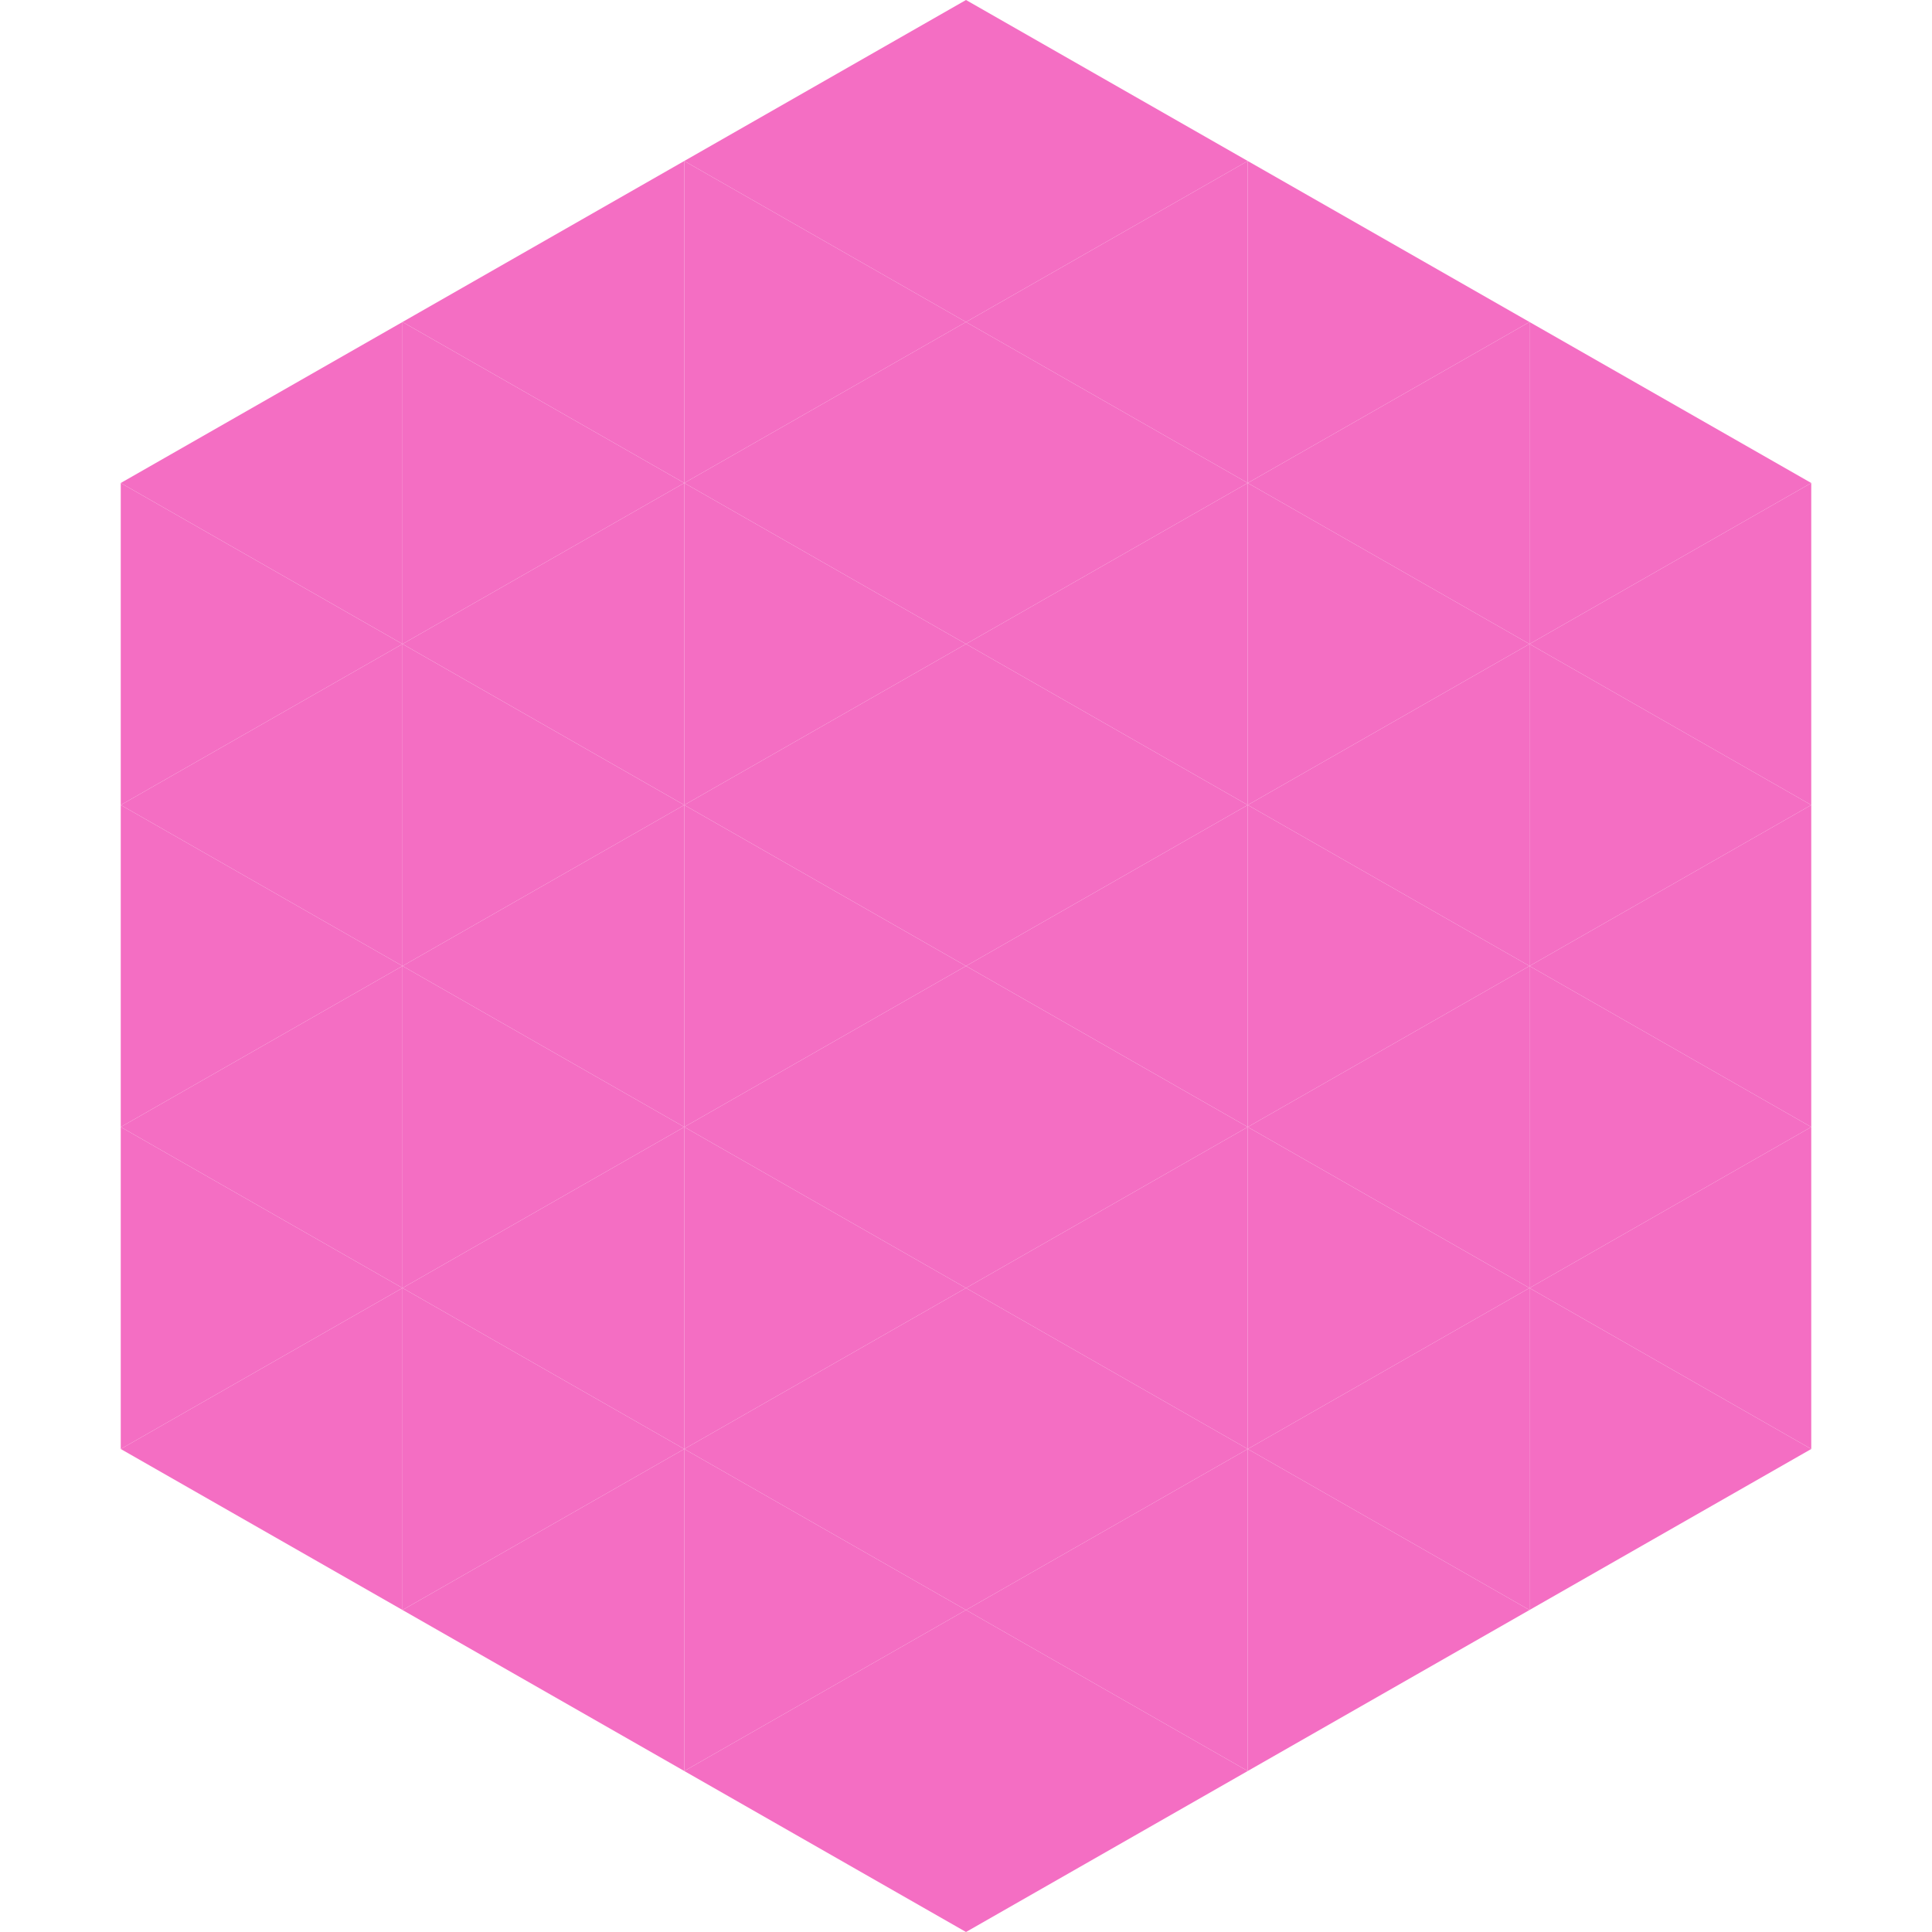
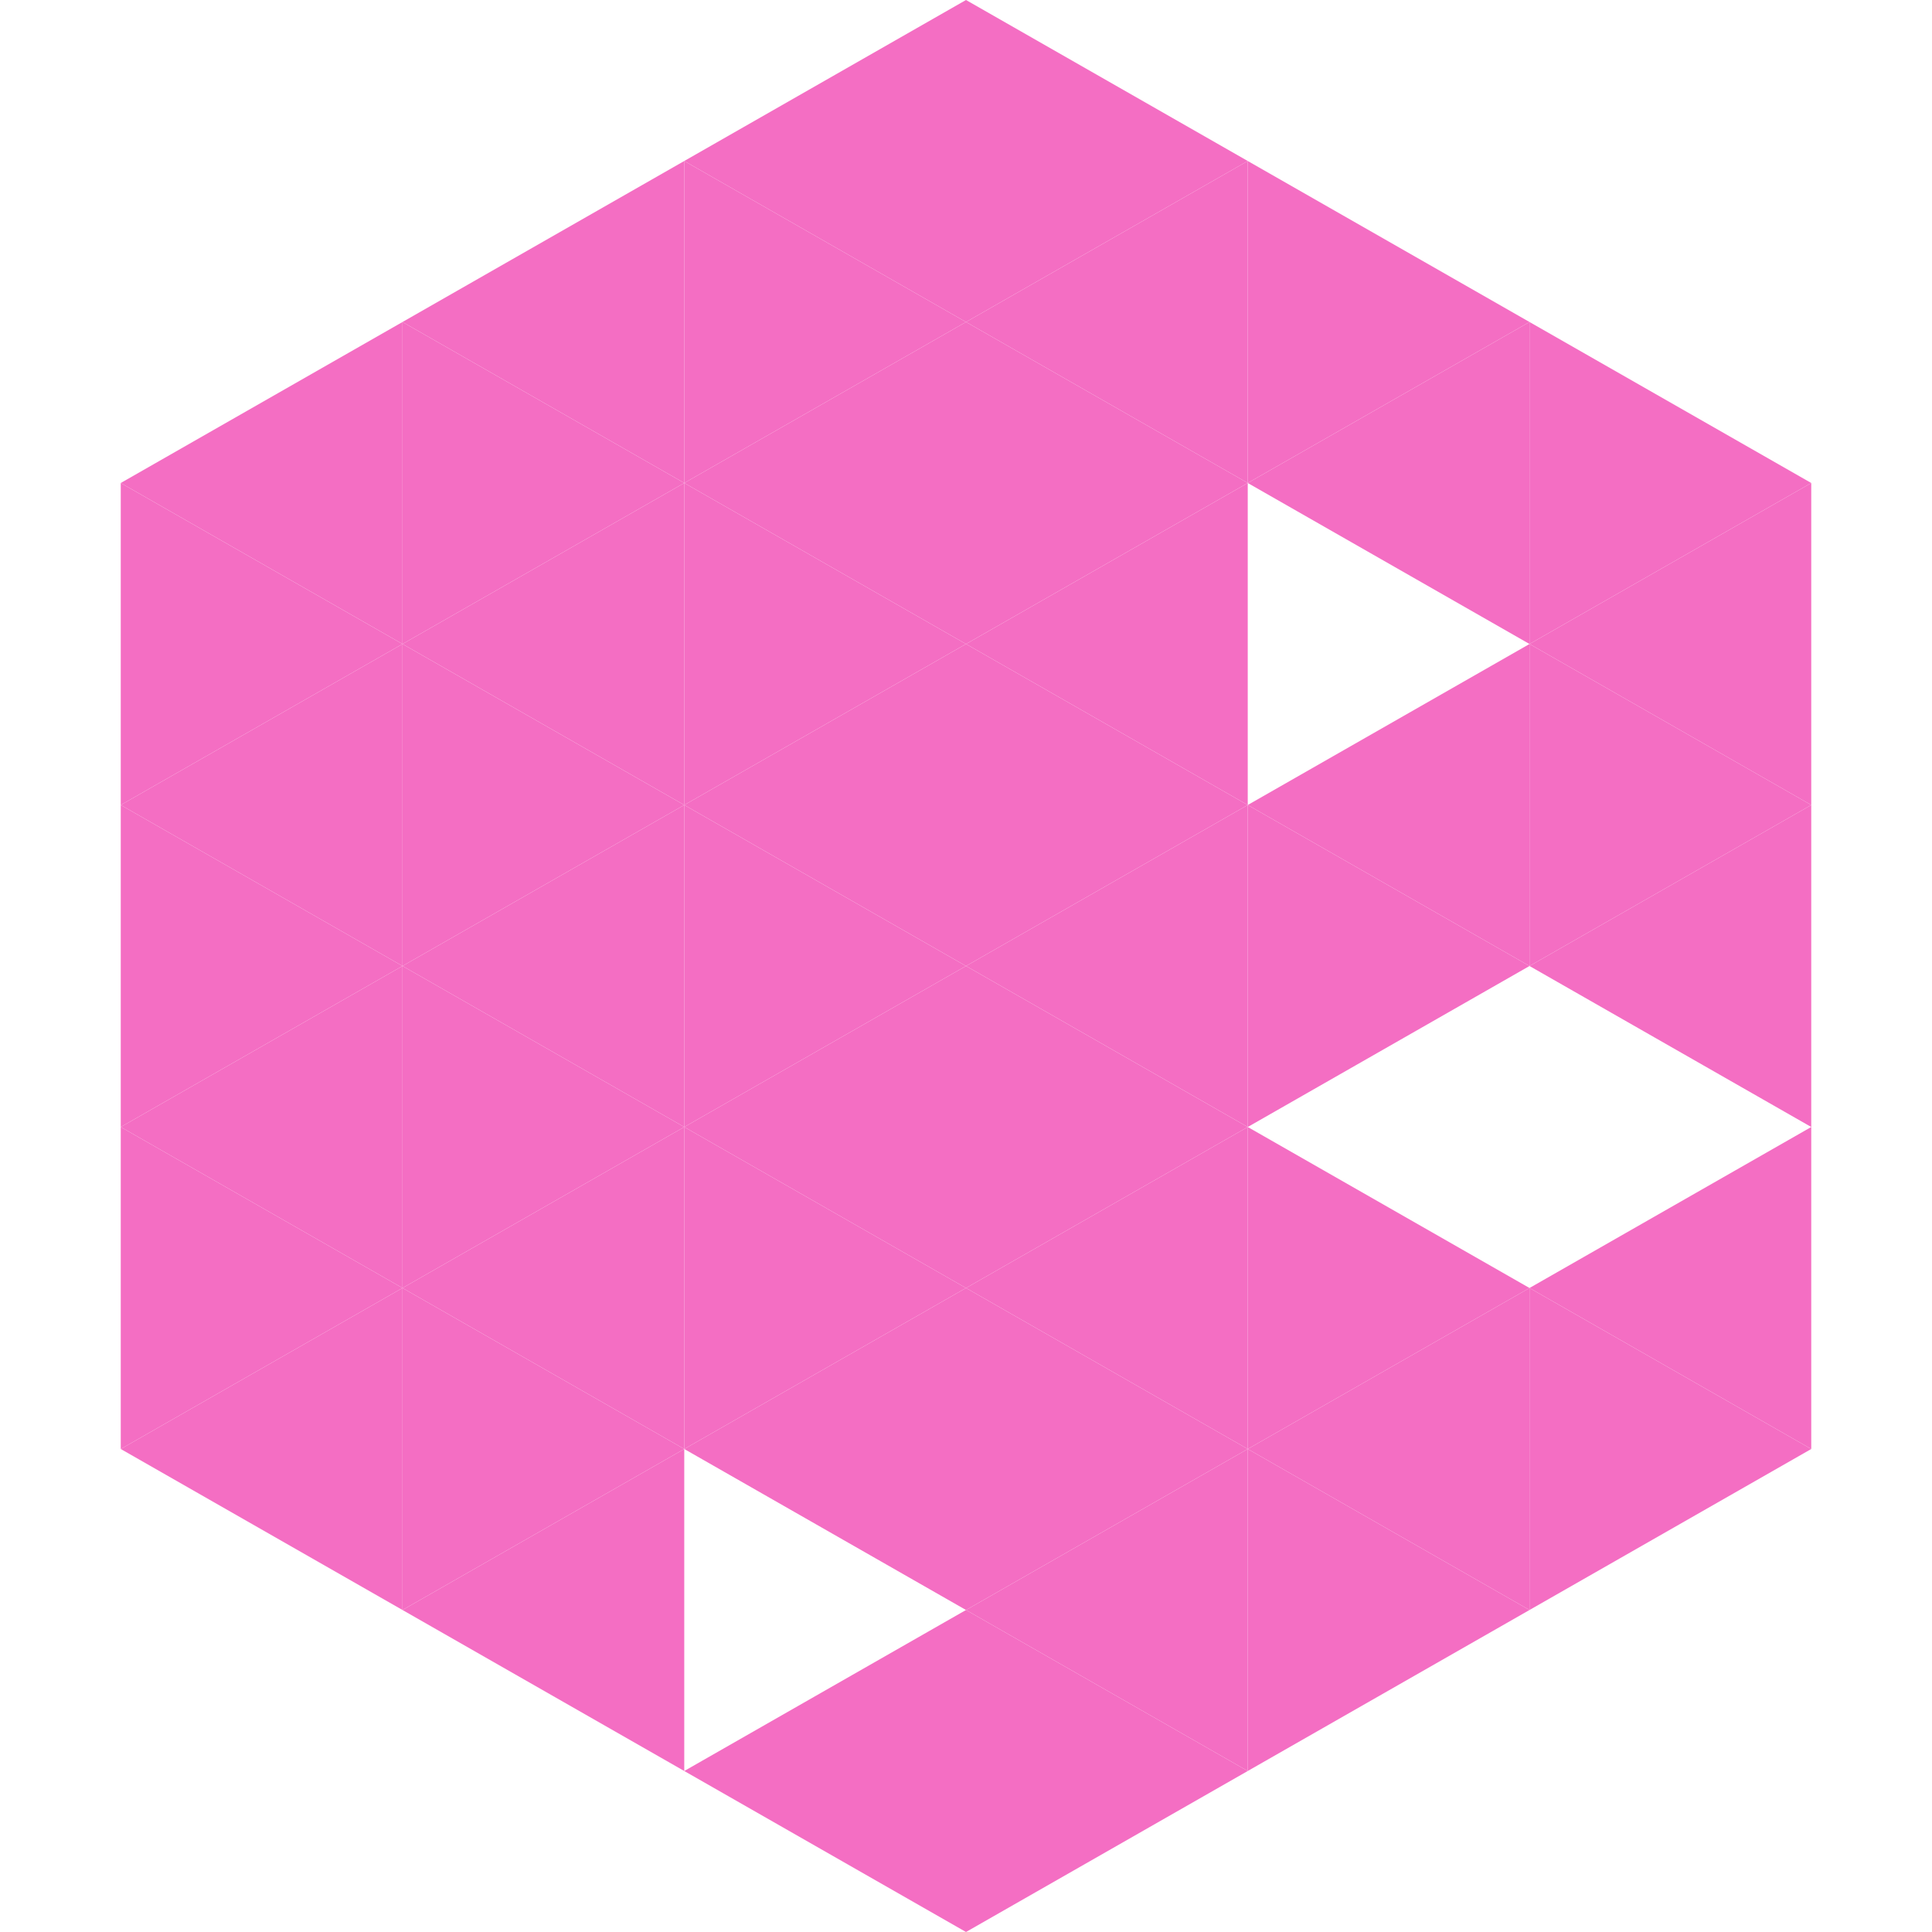
<svg xmlns="http://www.w3.org/2000/svg" width="240" height="240">
  <polygon points="50,40 15,60 50,80" style="fill:rgb(244,110,195)" />
  <polygon points="190,40 225,60 190,80" style="fill:rgb(244,110,195)" />
  <polygon points="15,60 50,80 15,100" style="fill:rgb(244,110,195)" />
  <polygon points="225,60 190,80 225,100" style="fill:rgb(244,110,195)" />
  <polygon points="50,80 15,100 50,120" style="fill:rgb(244,110,195)" />
  <polygon points="190,80 225,100 190,120" style="fill:rgb(244,110,195)" />
  <polygon points="15,100 50,120 15,140" style="fill:rgb(244,110,195)" />
  <polygon points="225,100 190,120 225,140" style="fill:rgb(244,110,195)" />
  <polygon points="50,120 15,140 50,160" style="fill:rgb(244,110,195)" />
-   <polygon points="190,120 225,140 190,160" style="fill:rgb(244,110,195)" />
  <polygon points="15,140 50,160 15,180" style="fill:rgb(244,110,195)" />
  <polygon points="225,140 190,160 225,180" style="fill:rgb(244,110,195)" />
  <polygon points="50,160 15,180 50,200" style="fill:rgb(244,110,195)" />
  <polygon points="190,160 225,180 190,200" style="fill:rgb(244,110,195)" />
  <polygon points="15,180 50,200 15,220" style="fill:rgb(255,255,255); fill-opacity:0" />
  <polygon points="225,180 190,200 225,220" style="fill:rgb(255,255,255); fill-opacity:0" />
  <polygon points="50,0 85,20 50,40" style="fill:rgb(255,255,255); fill-opacity:0" />
  <polygon points="190,0 155,20 190,40" style="fill:rgb(255,255,255); fill-opacity:0" />
  <polygon points="85,20 50,40 85,60" style="fill:rgb(244,110,195)" />
  <polygon points="155,20 190,40 155,60" style="fill:rgb(244,110,195)" />
  <polygon points="50,40 85,60 50,80" style="fill:rgb(244,110,195)" />
  <polygon points="190,40 155,60 190,80" style="fill:rgb(244,110,195)" />
  <polygon points="85,60 50,80 85,100" style="fill:rgb(244,110,195)" />
-   <polygon points="155,60 190,80 155,100" style="fill:rgb(244,110,195)" />
  <polygon points="50,80 85,100 50,120" style="fill:rgb(244,110,195)" />
  <polygon points="190,80 155,100 190,120" style="fill:rgb(244,110,195)" />
  <polygon points="85,100 50,120 85,140" style="fill:rgb(244,110,195)" />
  <polygon points="155,100 190,120 155,140" style="fill:rgb(244,110,195)" />
  <polygon points="50,120 85,140 50,160" style="fill:rgb(244,110,195)" />
-   <polygon points="190,120 155,140 190,160" style="fill:rgb(244,110,195)" />
  <polygon points="85,140 50,160 85,180" style="fill:rgb(244,110,195)" />
  <polygon points="155,140 190,160 155,180" style="fill:rgb(244,110,195)" />
  <polygon points="50,160 85,180 50,200" style="fill:rgb(244,110,195)" />
  <polygon points="190,160 155,180 190,200" style="fill:rgb(244,110,195)" />
  <polygon points="85,180 50,200 85,220" style="fill:rgb(244,110,195)" />
  <polygon points="155,180 190,200 155,220" style="fill:rgb(244,110,195)" />
  <polygon points="120,0 85,20 120,40" style="fill:rgb(244,110,195)" />
  <polygon points="120,0 155,20 120,40" style="fill:rgb(244,110,195)" />
  <polygon points="85,20 120,40 85,60" style="fill:rgb(244,110,195)" />
  <polygon points="155,20 120,40 155,60" style="fill:rgb(244,110,195)" />
  <polygon points="120,40 85,60 120,80" style="fill:rgb(244,110,195)" />
  <polygon points="120,40 155,60 120,80" style="fill:rgb(244,110,195)" />
  <polygon points="85,60 120,80 85,100" style="fill:rgb(244,110,195)" />
  <polygon points="155,60 120,80 155,100" style="fill:rgb(244,110,195)" />
  <polygon points="120,80 85,100 120,120" style="fill:rgb(244,110,195)" />
  <polygon points="120,80 155,100 120,120" style="fill:rgb(244,110,195)" />
  <polygon points="85,100 120,120 85,140" style="fill:rgb(244,110,195)" />
  <polygon points="155,100 120,120 155,140" style="fill:rgb(244,110,195)" />
  <polygon points="120,120 85,140 120,160" style="fill:rgb(244,110,195)" />
  <polygon points="120,120 155,140 120,160" style="fill:rgb(244,110,195)" />
  <polygon points="85,140 120,160 85,180" style="fill:rgb(244,110,195)" />
  <polygon points="155,140 120,160 155,180" style="fill:rgb(244,110,195)" />
  <polygon points="120,160 85,180 120,200" style="fill:rgb(244,110,195)" />
  <polygon points="120,160 155,180 120,200" style="fill:rgb(244,110,195)" />
-   <polygon points="85,180 120,200 85,220" style="fill:rgb(244,110,195)" />
  <polygon points="155,180 120,200 155,220" style="fill:rgb(244,110,195)" />
  <polygon points="120,200 85,220 120,240" style="fill:rgb(244,110,195)" />
  <polygon points="120,200 155,220 120,240" style="fill:rgb(244,110,195)" />
  <polygon points="85,220 120,240 85,260" style="fill:rgb(255,255,255); fill-opacity:0" />
  <polygon points="155,220 120,240 155,260" style="fill:rgb(255,255,255); fill-opacity:0" />
</svg>